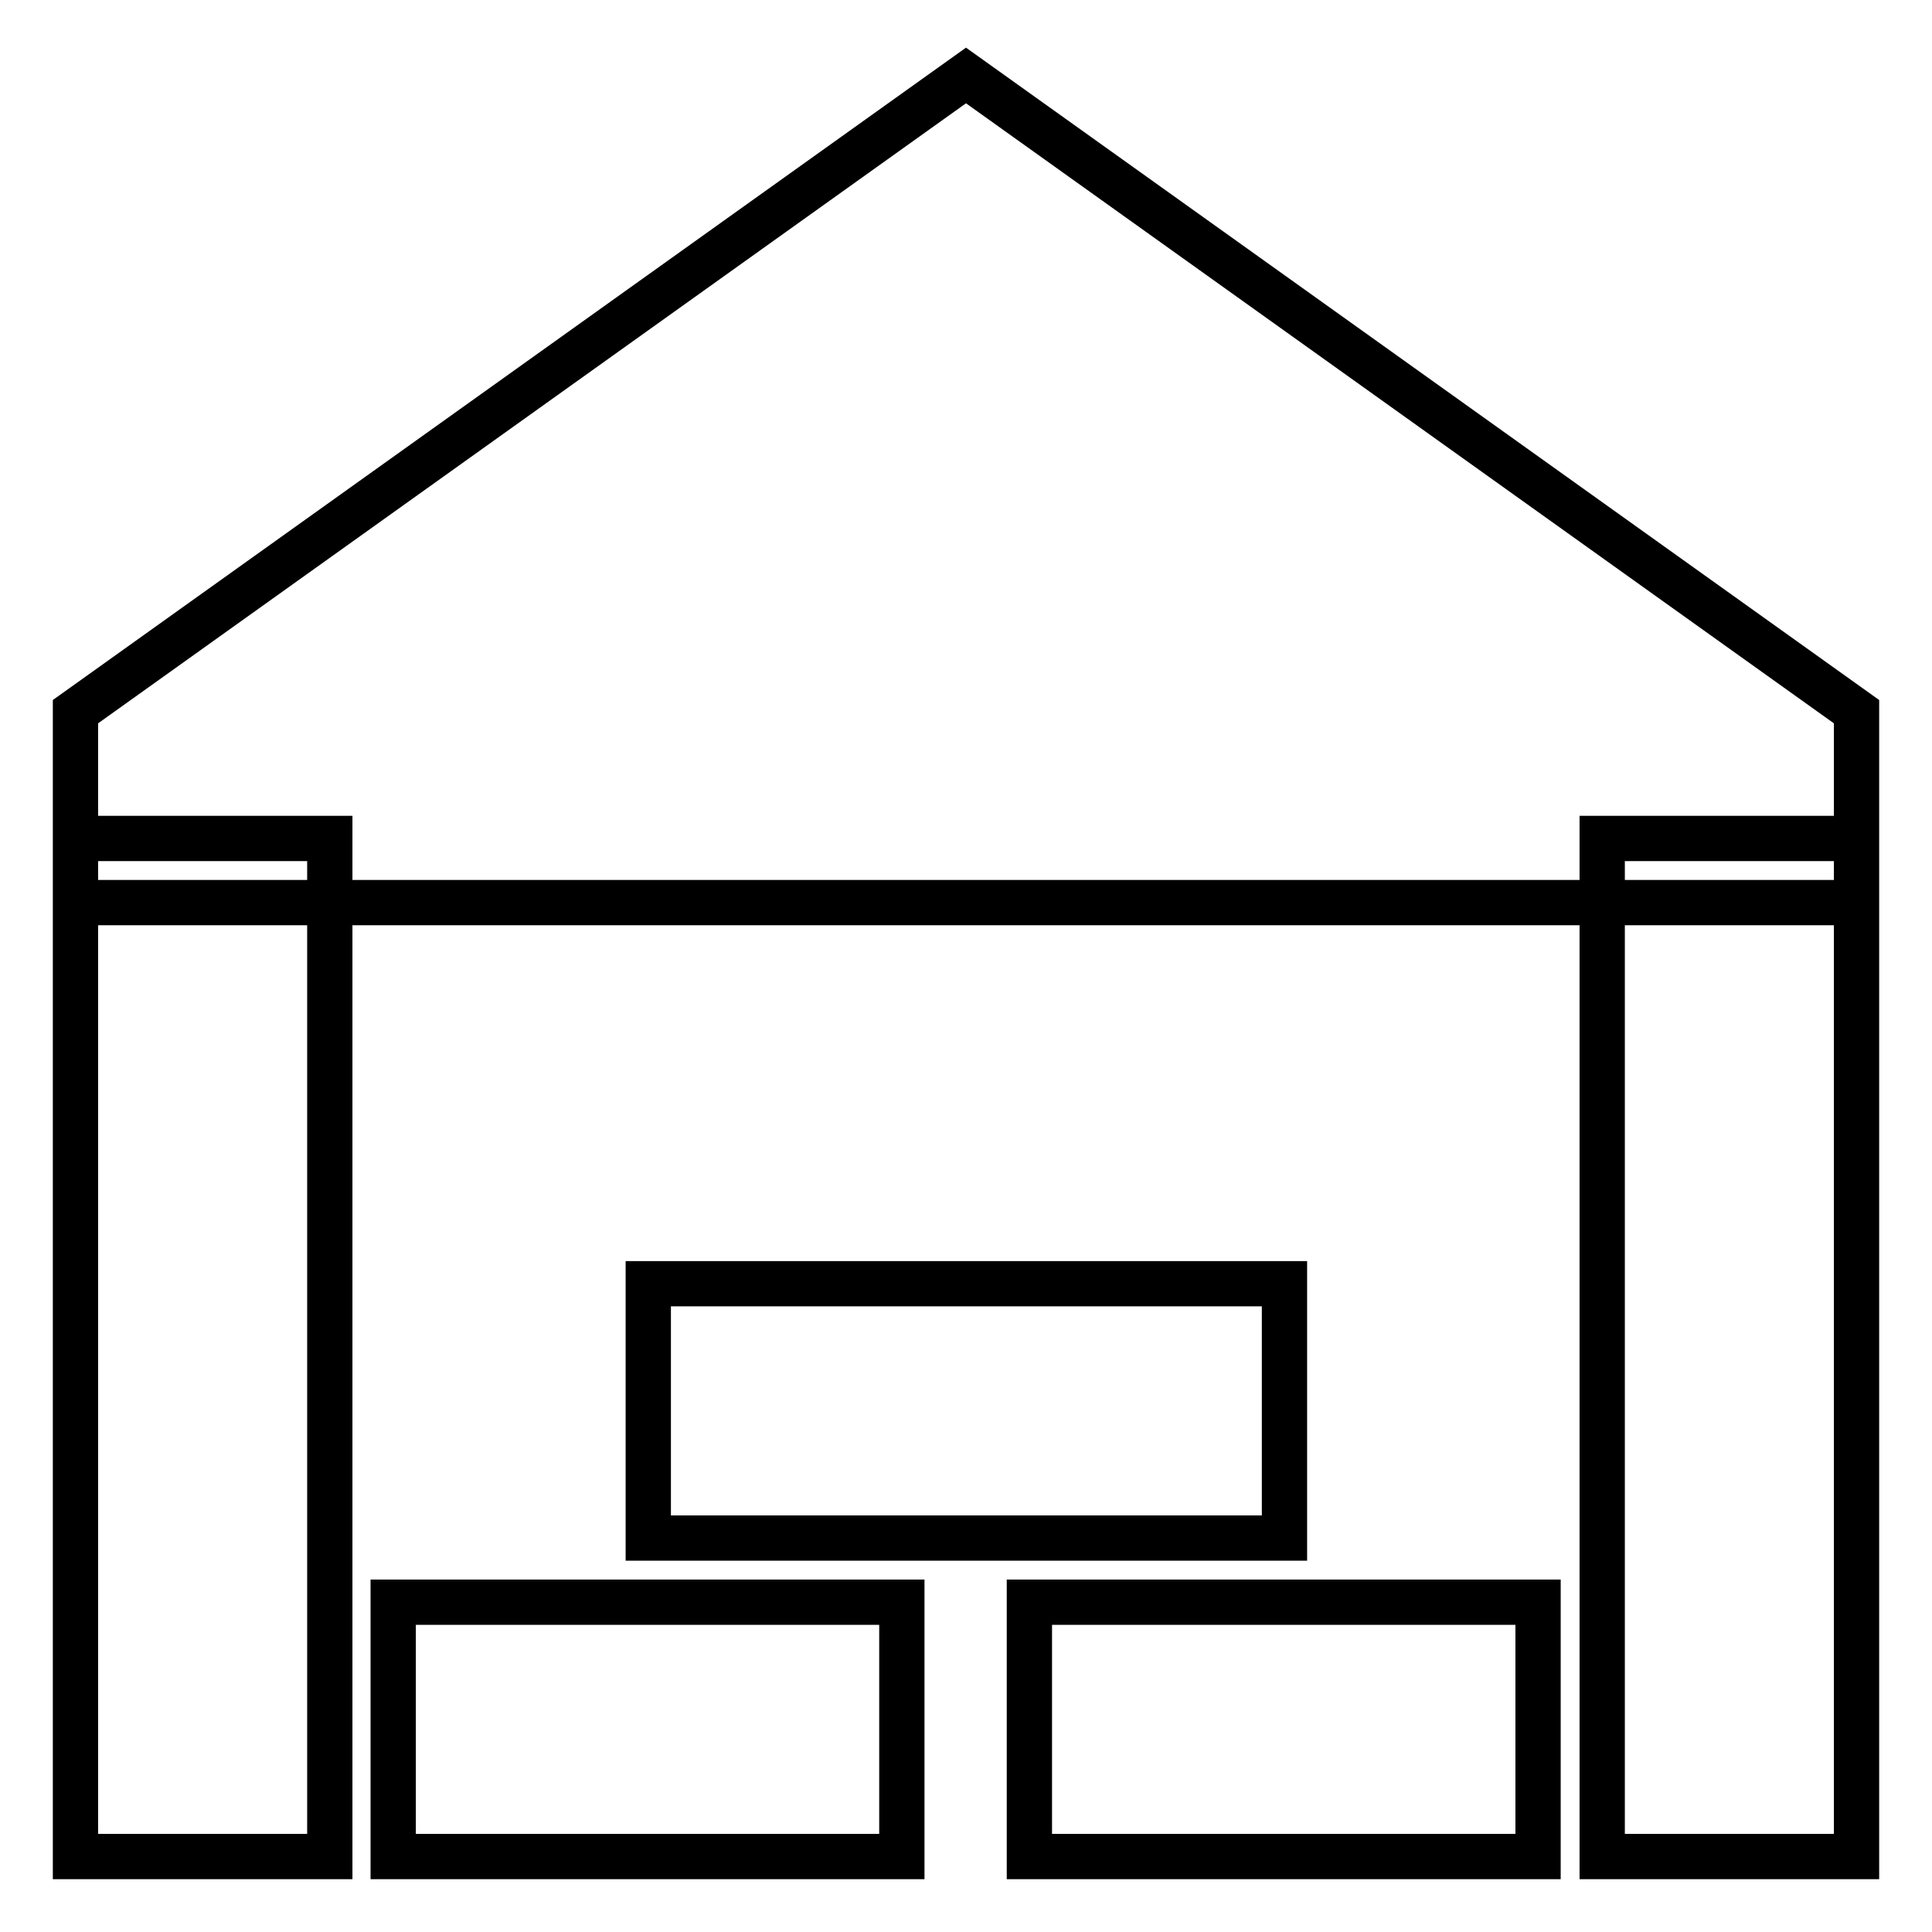
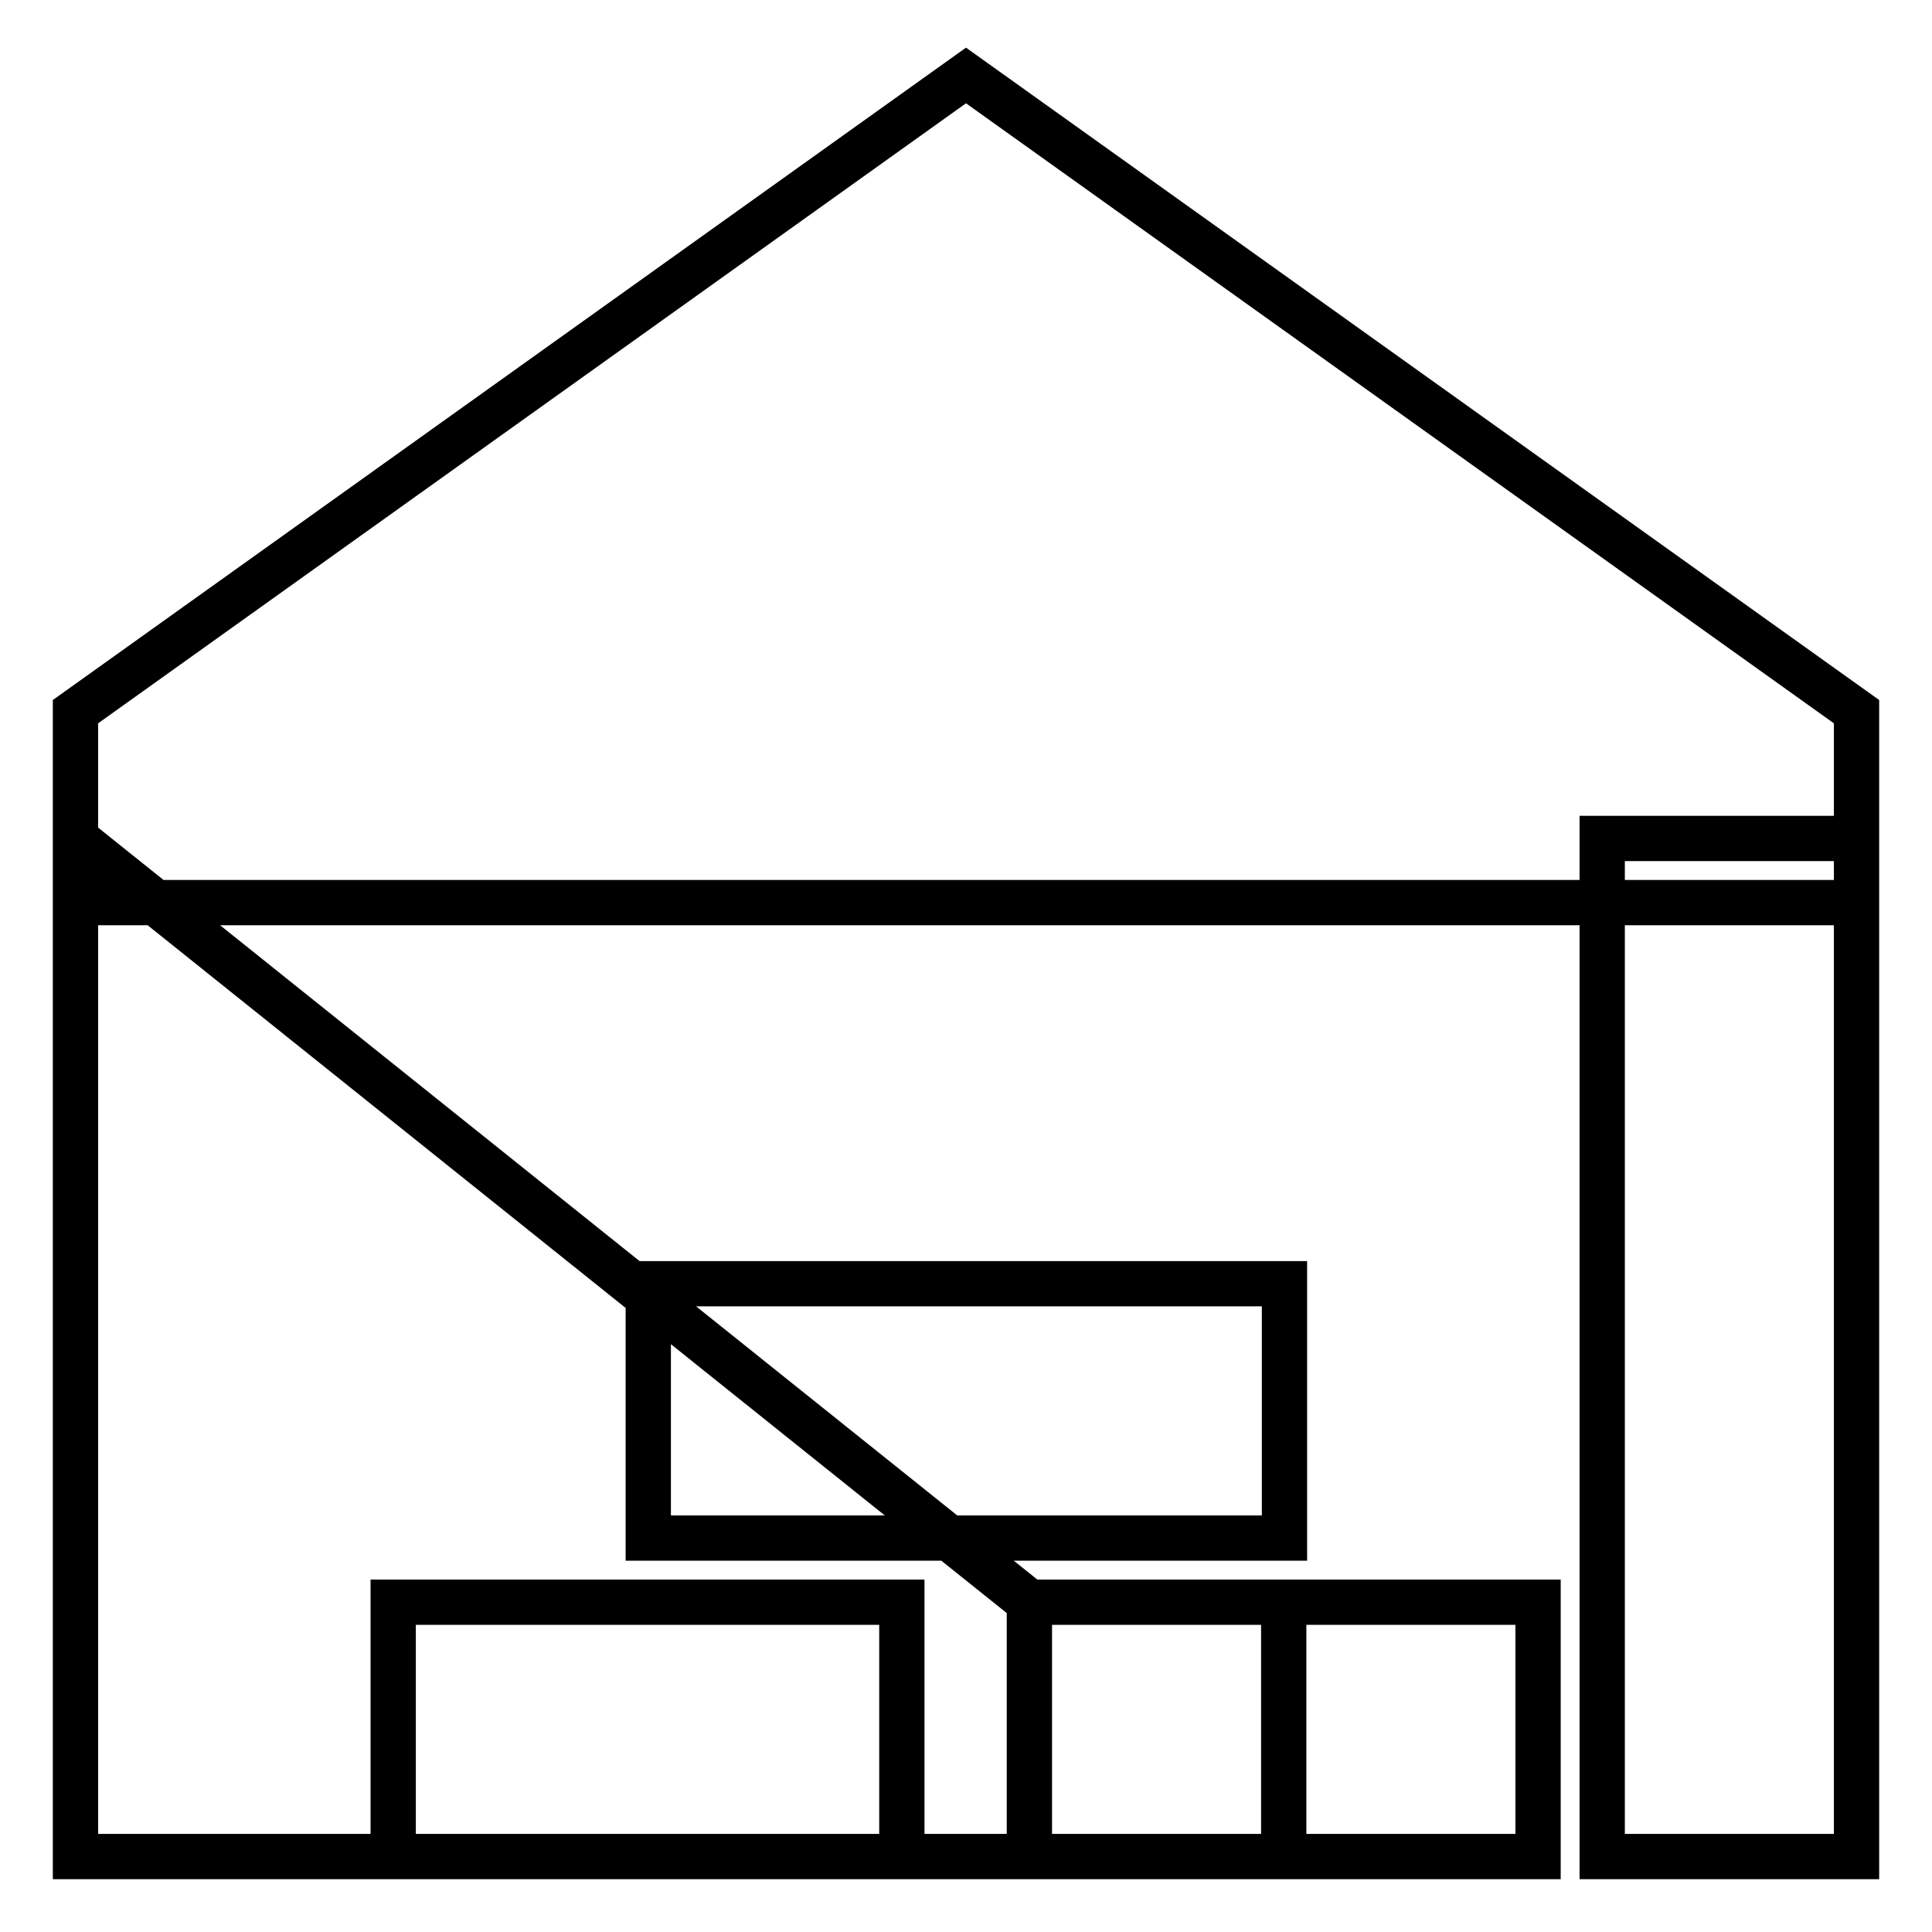
<svg xmlns="http://www.w3.org/2000/svg" version="1.1" x="0px" y="0px" viewBox="0 0 256 256" enable-background="new 0 0 256 256" xml:space="preserve">
  <g>
-     <path stroke-width="6" fill-opacity="0" stroke="#000000" d="M128,10L10,94.3v25.3h236V94.3L128,10z M52.1,212.3h67.4V246H52.1V212.3z M85.9,170.1h84.3v33.7H85.9V170.1 z M136.4,212.3h67.4V246h-67.4V212.3z M10,111.1h33.7V246H10V111.1z M212.3,111.1H246V246h-33.7V111.1z" />
+     <path stroke-width="6" fill-opacity="0" stroke="#000000" d="M128,10L10,94.3v25.3h236V94.3L128,10z M52.1,212.3h67.4V246H52.1V212.3z M85.9,170.1h84.3v33.7H85.9V170.1 z M136.4,212.3h67.4V246h-67.4V212.3z h33.7V246H10V111.1z M212.3,111.1H246V246h-33.7V111.1z" />
  </g>
</svg>